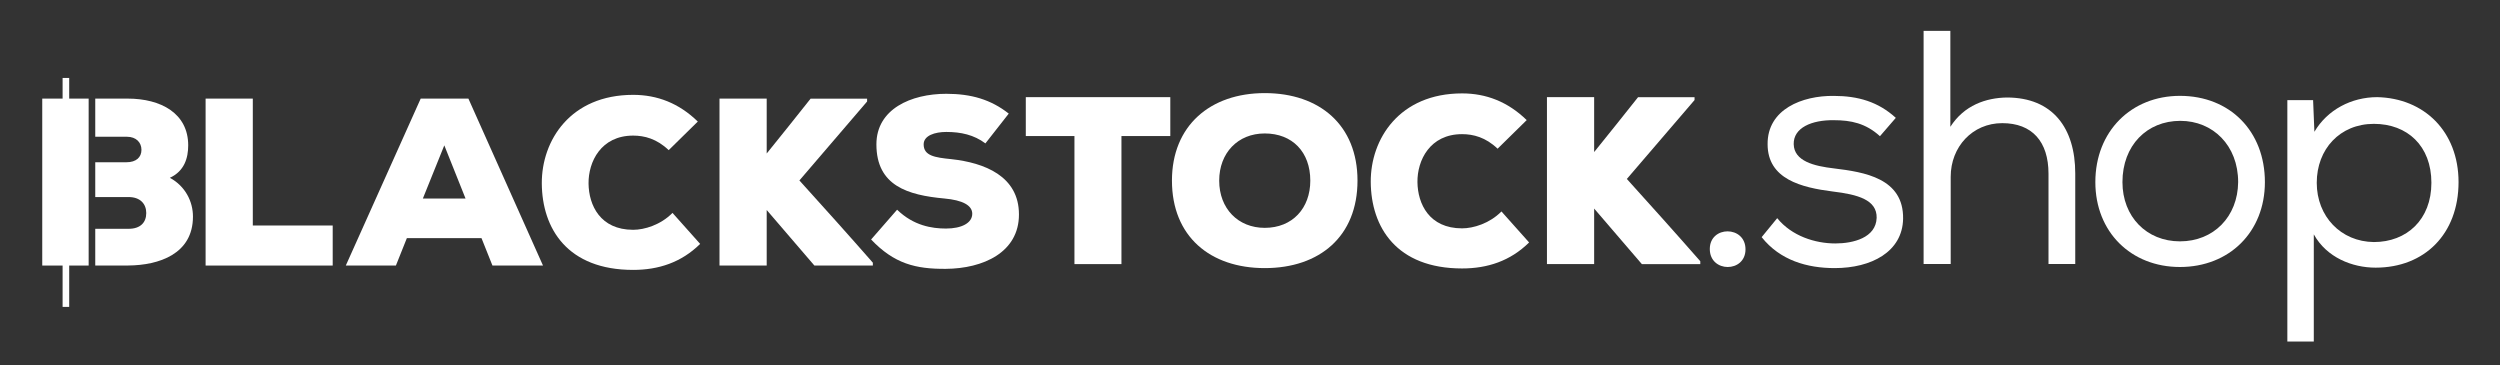
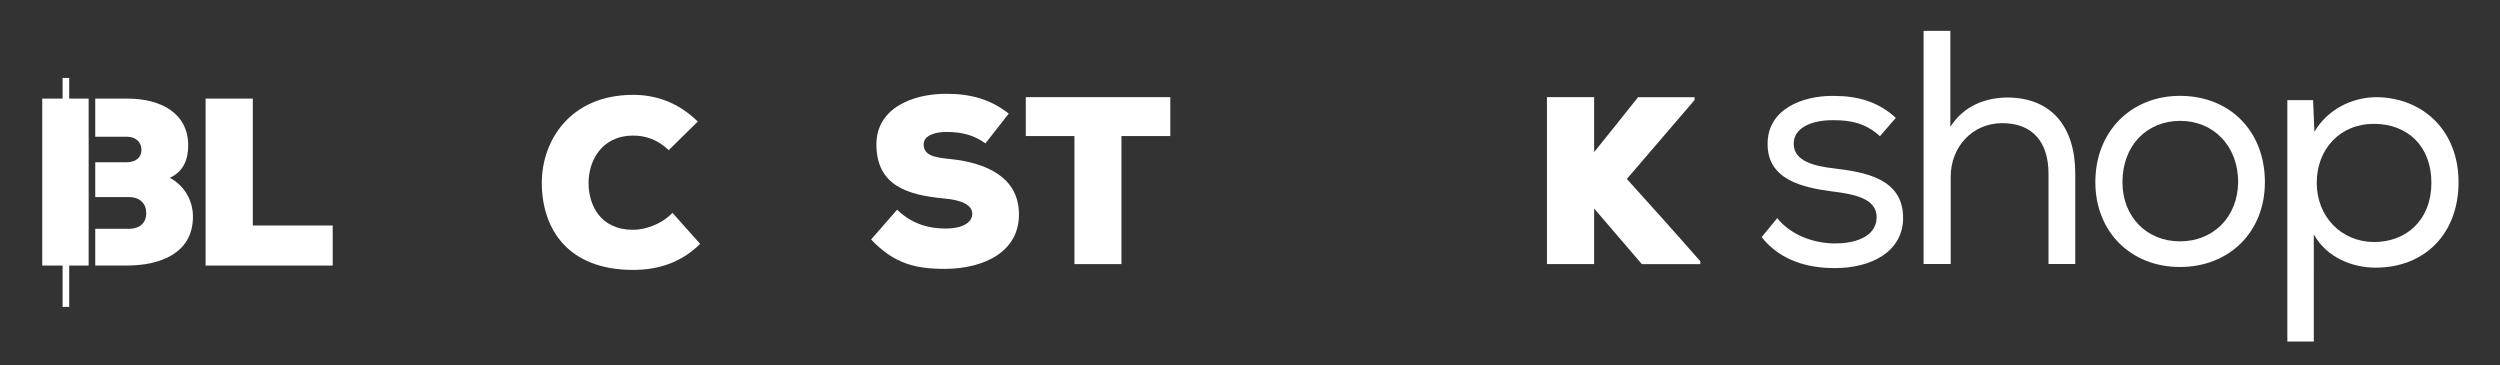
<svg xmlns="http://www.w3.org/2000/svg" xml:space="preserve" style="enable-background:new 0 0 500 73.05;" viewBox="0 0 500 73.05" y="0px" x="0px" id="Layer_1" version="1.1">
  <rect x="0" y="0" width="500" height="73.05" fill="#333333" stroke="none" />
  <style type="text/css">
	.st0{fill:#FFFFFF;}
</style>
  <g>
-     <path d="M84.14,19.72L69.16,53.11h10.02l2.19-5.48H96.3l2.19,5.48h10.11L93.68,19.72H84.14z M84.57,39.71l4.29-10.64   l4.25,10.64H84.57z" class="st0" />
    <path d="M126.63,45.96c-6.58,0-8.87-4.91-8.92-9.25c-0.05-4.34,2.48-9.59,8.92-9.59c2.24,0,4.72,0.62,7.11,2.91   l5.82-5.72c-3.77-3.67-8.11-5.34-12.93-5.34c-12.54,0-18.31,9.11-18.27,17.7c0.05,9.06,5.15,17.31,18.27,17.31   c5.06,0,9.63-1.48,13.4-5.2l-5.53-6.2C132.11,45,128.87,45.96,126.63,45.96z" class="st0" />
-     <path d="M173.42,20.3v-0.57h-11.3c-2.81,3.53-5.91,7.44-8.78,10.97V19.72h-9.44v33.39h9.44V42l9.54,11.11h11.69v-0.57   c-4.63-5.29-10.02-11.3-14.69-16.45L173.42,20.3z" class="st0" />
    <path d="M190.26,31.83c-3.29-0.33-5.53-0.67-5.53-2.96c0-1.76,2.24-2.48,4.53-2.48c2.91,0,5.53,0.57,7.82,2.29   l4.67-5.96c-3.58-2.81-7.49-3.96-12.49-3.96c-7.06,0-13.98,3.05-13.98,10.11c0,8.3,6.3,10.16,13.59,10.83   c3.67,0.33,5.58,1.38,5.58,3.05c0,1.86-2.15,2.96-5.25,2.96c-2.81,0-6.49-0.57-9.78-3.77l-5.2,5.96c4.63,4.86,8.92,5.91,14.93,5.87   c7.49-0.05,14.64-3.29,14.64-10.87C203.8,35.22,196.89,32.55,190.26,31.83z" class="st0" />
-     <path d="M252.95,18.62c-10.92,0-18.56,6.53-18.56,17.5c0,11.16,7.63,17.5,18.56,17.5c10.97,0,18.55-6.34,18.55-17.5   C271.5,25.02,263.92,18.62,252.95,18.62z M252.95,45.57c-5.34,0-9.11-3.86-9.11-9.44c0-5.53,3.72-9.44,9.11-9.44   c5.53,0,9.11,3.72,9.11,9.44C262.06,41.66,258.48,45.57,252.95,45.57z" class="st0" />
-     <path d="M292.41,45.67c-6.58,0-8.87-4.91-8.92-9.25c-0.05-4.34,2.48-9.59,8.92-9.59c2.24,0,4.72,0.62,7.11,2.91   l5.82-5.72c-3.77-3.67-8.11-5.34-12.92-5.34c-12.54,0-18.32,9.11-18.27,17.7c0.05,9.06,5.15,17.31,18.27,17.31   c5.06,0,9.63-1.48,13.4-5.2l-5.53-6.2C297.9,44.71,294.65,45.67,292.41,45.67z" class="st0" />
    <path d="M338.91,20.01v-0.57h-11.3c-2.81,3.53-5.91,7.44-8.78,10.97V19.43h-9.44v33.39h9.44V41.71l9.54,11.11h11.69   v-0.57c-4.63-5.29-10.02-11.3-14.69-16.46L338.91,20.01z" class="st0" />
    <polygon points="50.56,19.72 41.12,19.72 41.12,53.11 66.54,53.11 66.54,45.1 50.56,45.1" class="st0" />
    <polygon points="205.16,27.21 214.89,27.21 214.89,52.82 224.29,52.82 224.29,27.21 234.06,27.21 234.06,19.43    205.16,19.43" class="st0" />
    <polygon points="13.84,15.59 12.52,15.59 12.52,19.72 8.45,19.72 8.45,53.11 12.52,53.11 12.52,61.38 13.84,61.38    13.84,53.11 17.73,53.11 17.73,19.72 13.84,19.72" class="st0" />
    <path d="M33.97,35.56c2.91-1.34,3.67-3.96,3.67-6.49c0-6.39-5.44-9.35-12.11-9.35h-6.48v7.63h6.33   c1.86,0,2.91,1.15,2.91,2.62c0,1.48-1.05,2.48-3,2.48h-6.24v6.96h6.67c2.34,0,3.53,1.38,3.53,3.2c0,1.86-1.15,3.15-3.53,3.15h-6.67   v7.34h6.62c6.11-0.05,12.92-2.29,12.92-9.78C38.6,40.33,37.07,37.23,33.97,35.56z" class="st0" />
-     <path d="M341.96,49.8c0,4.79,7.14,4.79,7.14,0.07C349.1,45.08,341.96,45.08,341.96,49.8z" class="st0" />
    <path d="M366.87,33.69c-4.1-0.47-8.06-1.47-8.13-4.86c-0.07-3.26,3.57-4.86,8.06-4.79c3.37,0,6.34,0.6,9.19,3.2   l0.06-0.07l3.11-3.6c-3.5-3.2-7.53-4.39-12.42-4.39c-6.28-0.07-13.28,2.66-13.22,9.66c0,6.99,6.74,8.66,13.02,9.46   c5.02,0.6,8.86,1.66,8.79,5.26c-0.13,4-4.69,5.13-8.26,5.13c-4.03,0-8.72-1.47-11.63-5.06l-3.11,3.8c3.7,4.66,9.12,6.19,14.61,6.19   c7.34,0,13.55-3.26,13.68-9.86C380.75,35.62,372.82,34.42,366.87,33.69z" class="st0" />
    <path d="M401.37,19.5c-4.16,0.07-8.53,1.53-11.3,5.86V6.25V6.18h-5.35V52.8h5.42V35.35c0-5.99,4.36-10.72,10.31-10.72   c5.95,0,9.25,3.66,9.25,10.12V52.8h5.35V34.69C415.05,25.63,410.55,19.5,401.37,19.5z" class="st0" />
    <path d="M435.99,19.17c-9.71,0-16.92,7.06-16.92,17.25c0,9.99,7.14,16.98,16.92,16.98c9.85,0,16.99-6.99,16.99-16.98   C452.98,26.23,445.97,19.17,435.99,19.17z M435.99,48.27c-6.67,0-11.5-4.93-11.5-11.85c0-7.33,4.89-12.25,11.57-12.25   c6.54,0,11.57,4.93,11.57,12.25C447.56,43.34,442.73,48.27,435.99,48.27z" class="st0" />
    <path d="M475.44,19.43c-5.15,0-9.98,2.53-12.56,6.93l-0.26-6.33h-5.15v48.28h5.29V46.87   c2.58,4.66,7.73,6.66,12.36,6.66c9.78,0,16.59-6.73,16.59-17.12C491.7,26.3,484.83,19.63,475.44,19.43z M474.78,48.41   c-6.61-0.07-11.43-5.13-11.43-11.85c0-6.73,4.63-11.79,11.43-11.79c6.68,0,11.5,4.4,11.5,11.79   C486.28,43.94,481.33,48.41,474.78,48.41z" class="st0" />
  </g>
</svg>